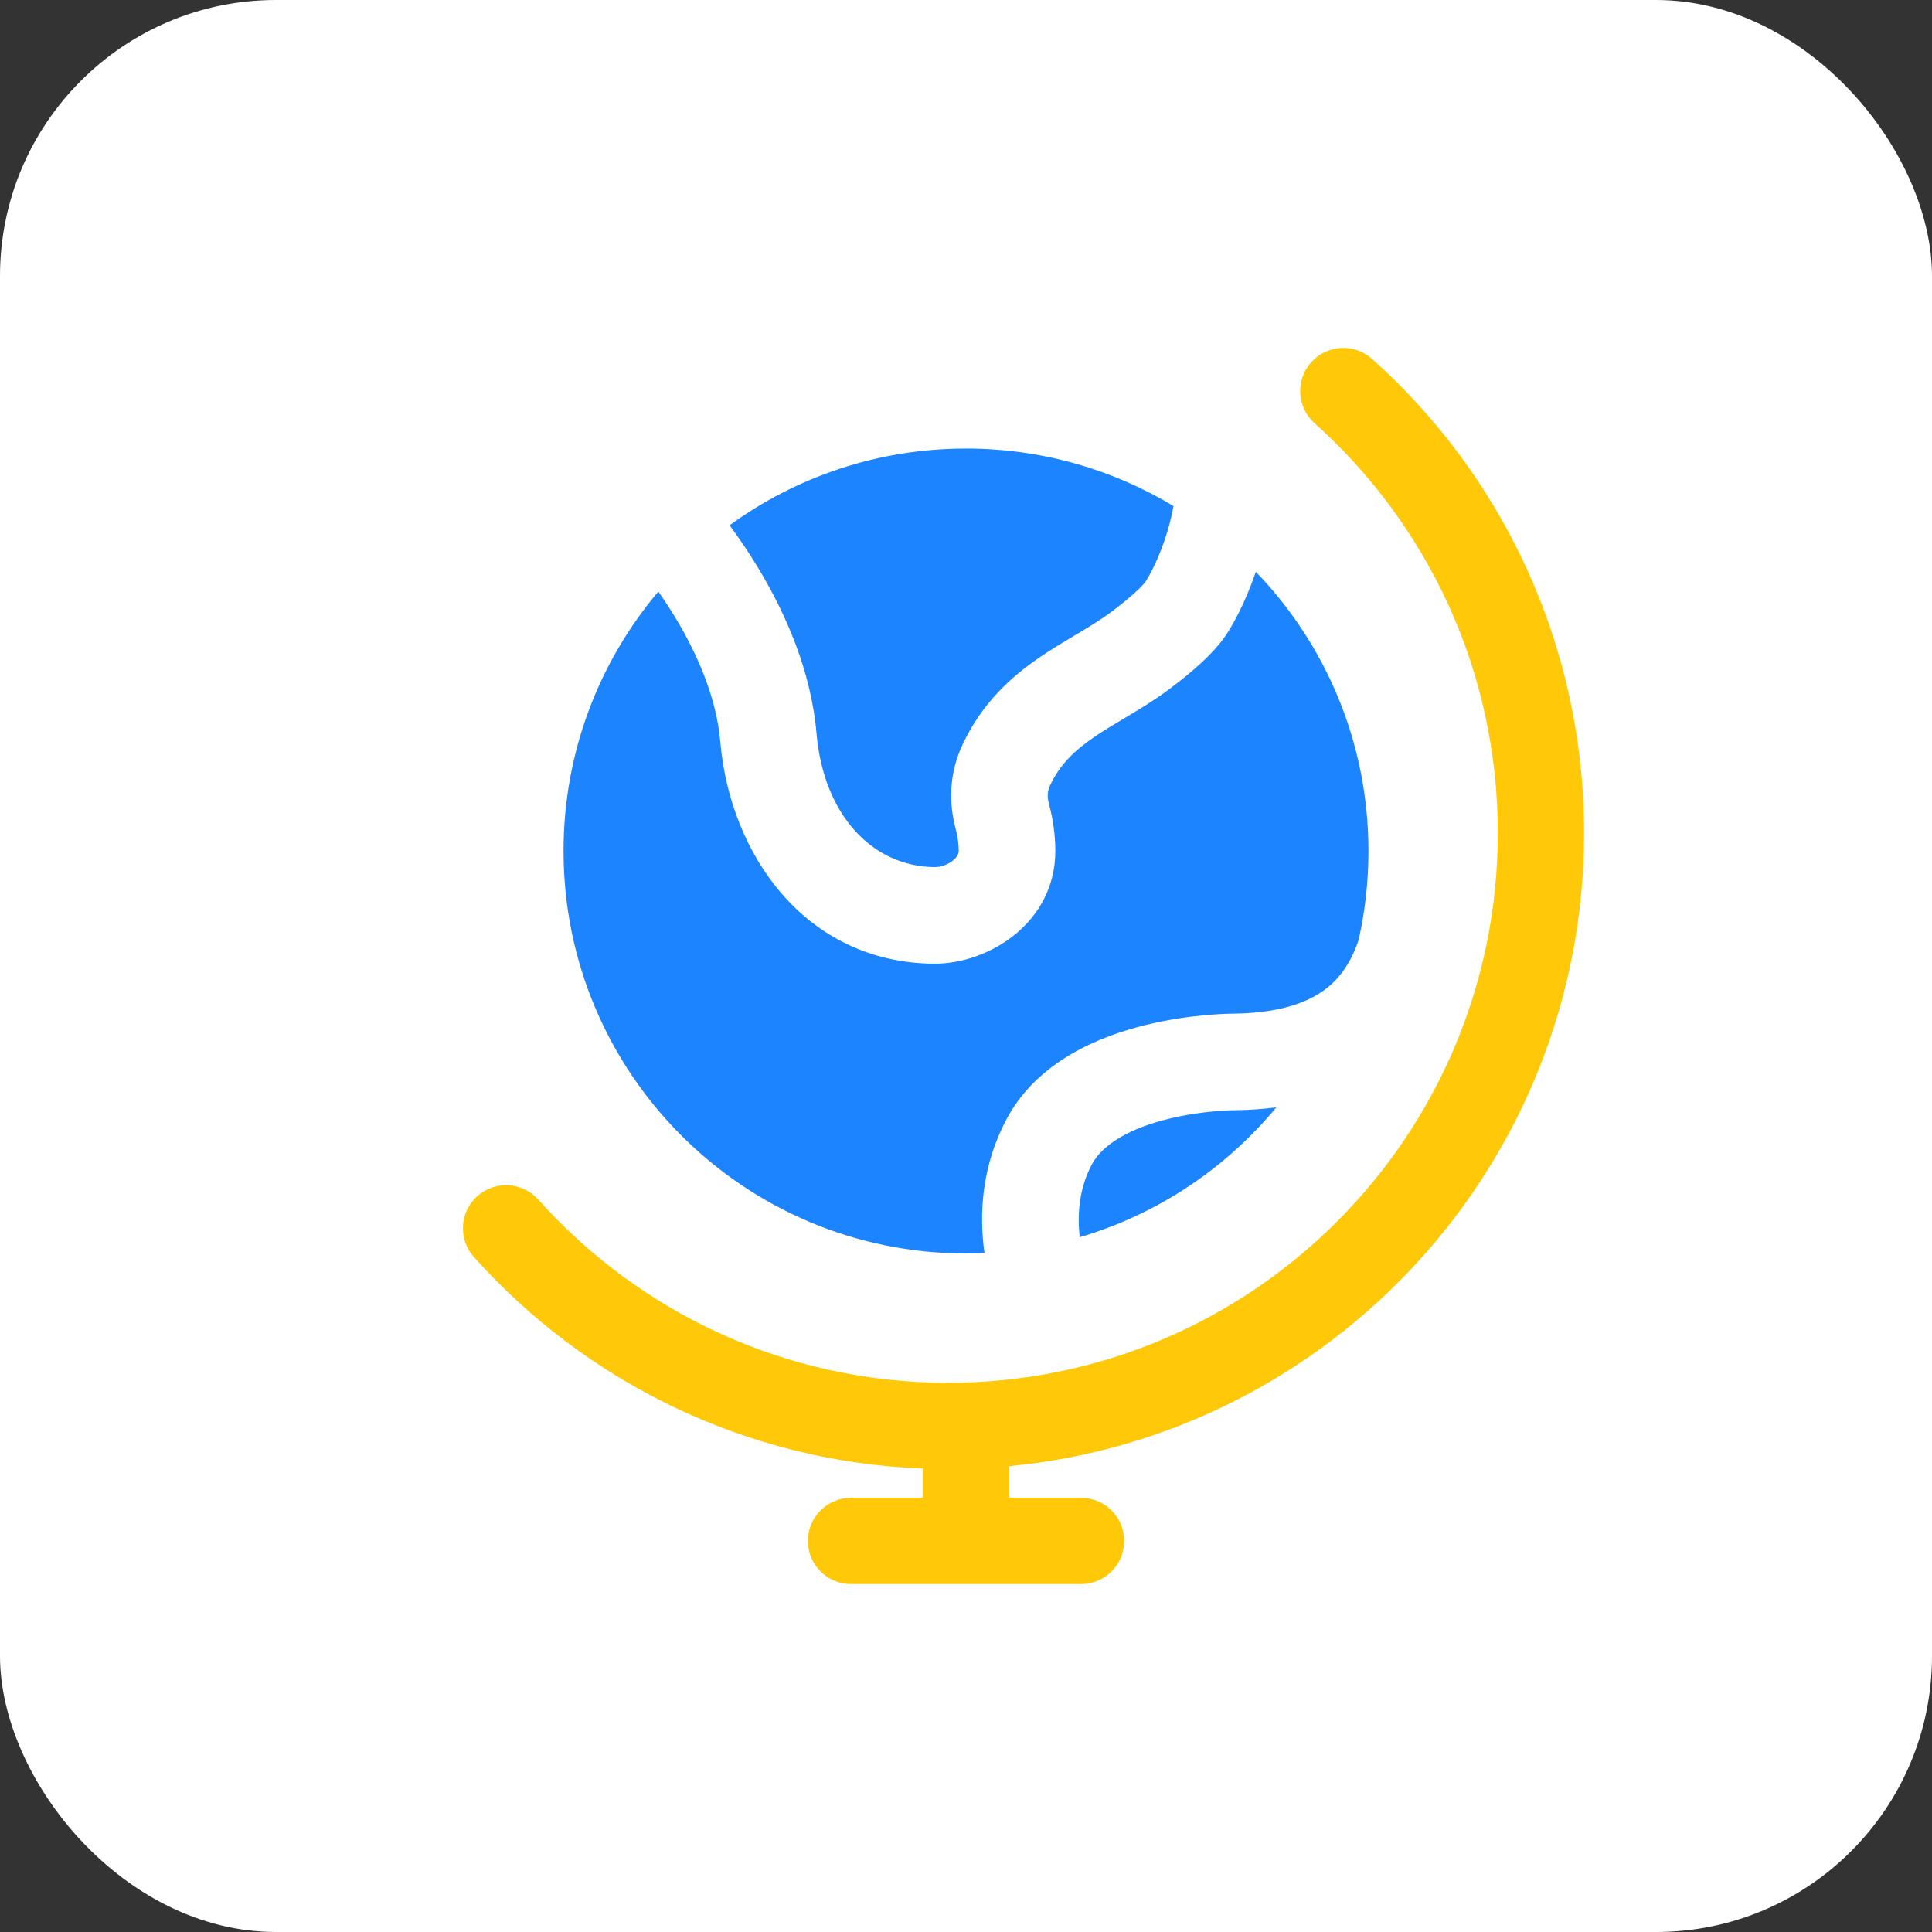
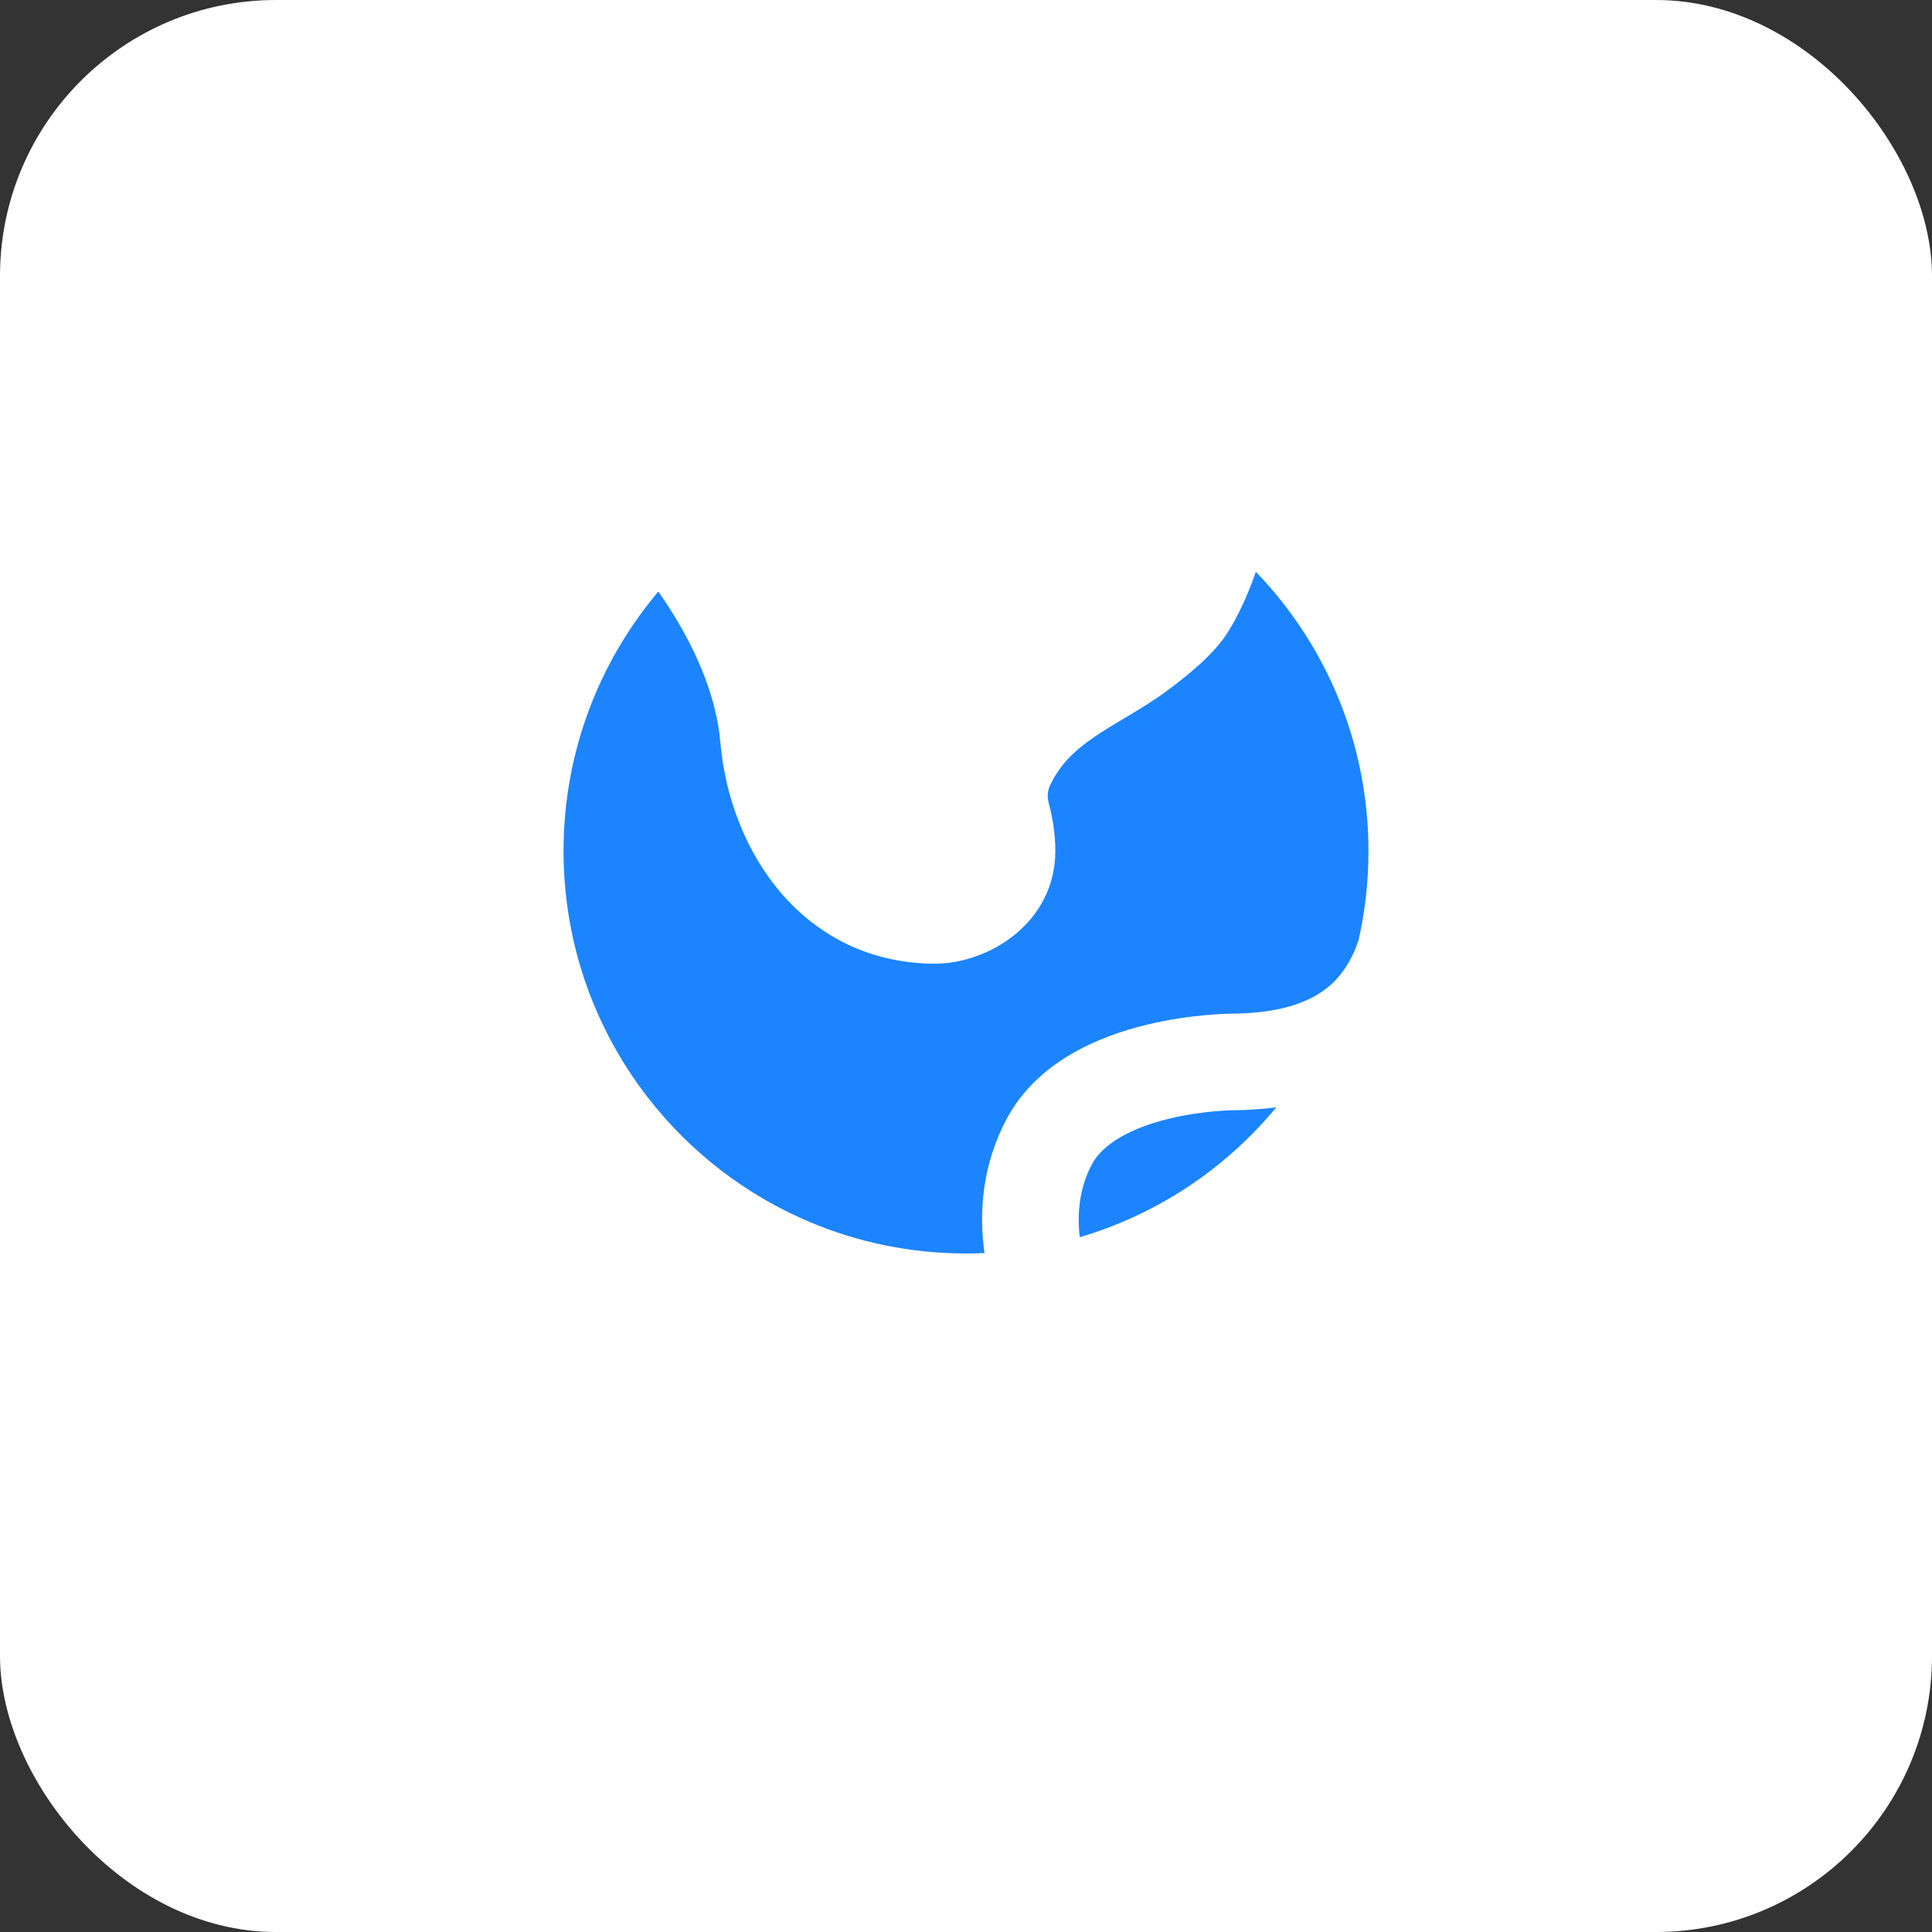
<svg xmlns="http://www.w3.org/2000/svg" width="64" height="64" viewBox="0 0 64 64" fill="none">
  <rect x="0" y="0" width="64" height="64" fill="#333333" stroke="none" />
  <rect width="64" height="64" rx="9.143" fill="white" />
-   <path d="M25.119 18.819C24.812 18.309 24.489 17.834 24.168 17.401C26.367 15.802 29.073 14.859 32 14.859C34.514 14.859 36.866 15.555 38.873 16.764C38.844 16.934 38.803 17.126 38.746 17.34C38.545 18.101 38.228 18.826 37.959 19.25C37.866 19.395 37.485 19.768 36.793 20.284C36.484 20.514 36.142 20.725 35.734 20.969L35.592 21.053C35.235 21.266 34.826 21.51 34.432 21.78C33.503 22.416 32.535 23.277 31.884 24.669C31.413 25.675 31.446 26.656 31.654 27.442C31.722 27.699 31.759 27.957 31.76 28.184C31.76 28.255 31.732 28.368 31.575 28.499C31.405 28.641 31.166 28.727 30.952 28.724C28.9 28.701 27.282 27.002 27.048 24.292C26.869 22.232 26.027 20.323 25.119 18.819Z" fill="#1C84FF" />
  <path d="M40.86 36.779C41.363 36.773 41.836 36.74 42.279 36.682C40.607 38.703 38.351 40.223 35.769 40.983C35.681 40.256 35.739 39.383 36.167 38.577C36.533 37.888 37.458 37.37 38.707 37.063C39.281 36.922 39.827 36.85 40.232 36.814C40.433 36.796 40.595 36.787 40.702 36.782C40.756 36.78 40.796 36.779 40.82 36.779L40.843 36.779L40.86 36.779Z" fill="#1C84FF" />
  <path d="M18.668 28.191C18.668 24.916 19.849 21.917 21.808 19.596C22 19.87 22.193 20.163 22.38 20.473C23.145 21.739 23.739 23.17 23.86 24.568C24.185 28.322 26.681 31.876 30.915 31.924C32.747 31.944 34.965 30.568 34.959 28.176C34.958 27.629 34.872 27.095 34.747 26.623C34.687 26.396 34.695 26.21 34.782 26.024C35.107 25.33 35.587 24.867 36.241 24.419C36.546 24.21 36.862 24.021 37.228 23.803L37.375 23.715C37.785 23.47 38.253 23.186 38.705 22.85C39.361 22.36 40.21 21.673 40.66 20.965C41.016 20.405 41.346 19.686 41.601 18.941C43.911 21.338 45.332 24.599 45.332 28.191C45.332 29.205 45.219 30.192 45.005 31.141C44.876 31.521 44.716 31.877 44.428 32.251C43.976 32.837 43.072 33.556 40.826 33.579L40.815 33.579L40.76 33.58C40.715 33.581 40.653 33.582 40.576 33.585C40.422 33.591 40.206 33.603 39.946 33.627C39.429 33.673 38.716 33.766 37.944 33.956C36.499 34.311 34.38 35.118 33.341 37.077C32.52 38.623 32.428 40.21 32.613 41.509C32.41 41.518 32.205 41.523 32 41.523C24.637 41.523 18.668 35.554 18.668 28.191Z" fill="#1C84FF" />
-   <path fill-rule="evenodd" clip-rule="evenodd" d="M43.434 12.002C43.96 11.414 44.863 11.364 45.451 11.89C49.76 15.746 52.474 21.354 52.474 27.595C52.474 38.549 44.116 47.55 33.428 48.569V49.617H35.809C36.598 49.617 37.238 50.257 37.238 51.046C37.238 51.835 36.598 52.474 35.809 52.474H28.191C27.402 52.474 26.762 51.835 26.762 51.046C26.762 50.257 27.402 49.617 28.191 49.617H30.572V48.649C24.666 48.419 19.383 45.758 15.699 41.642C15.173 41.054 15.223 40.151 15.811 39.625C16.399 39.099 17.302 39.149 17.828 39.737C21.165 43.465 26.01 45.808 31.404 45.808C41.463 45.808 49.617 37.654 49.617 27.595C49.617 22.201 47.274 17.356 43.546 14.019C42.958 13.492 42.908 12.589 43.434 12.002Z" fill="#FFC90A" />
</svg>